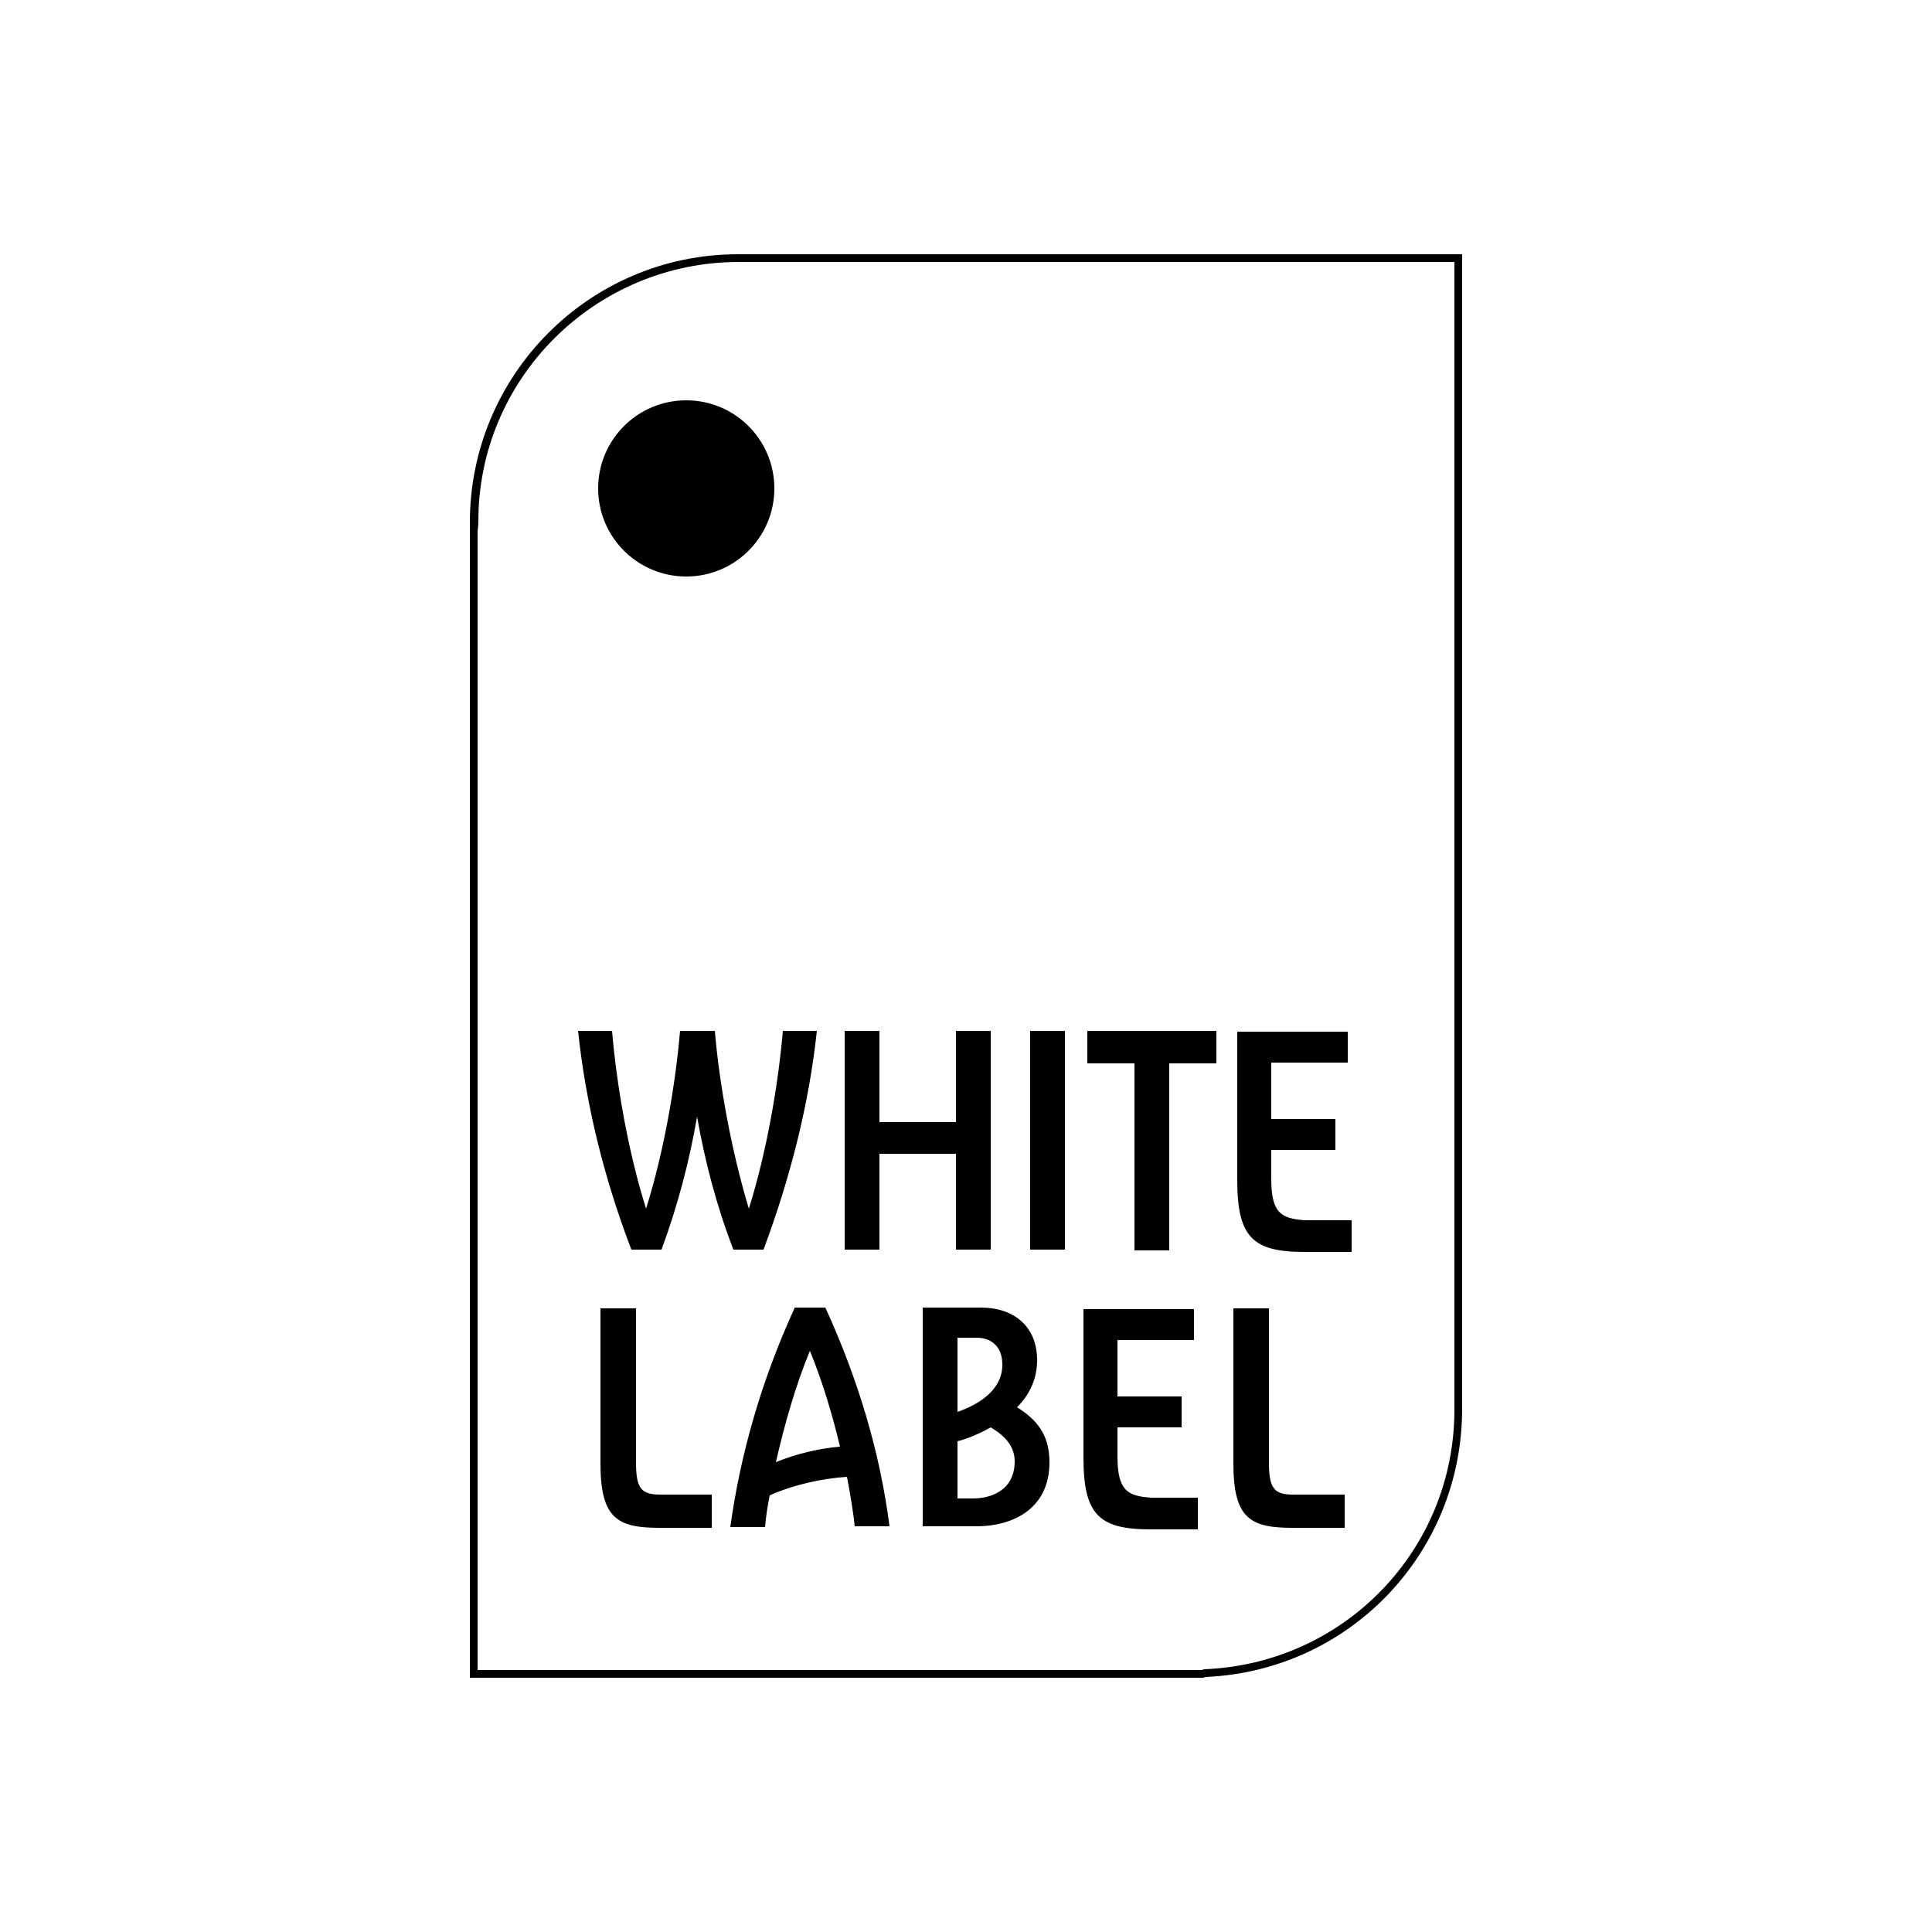
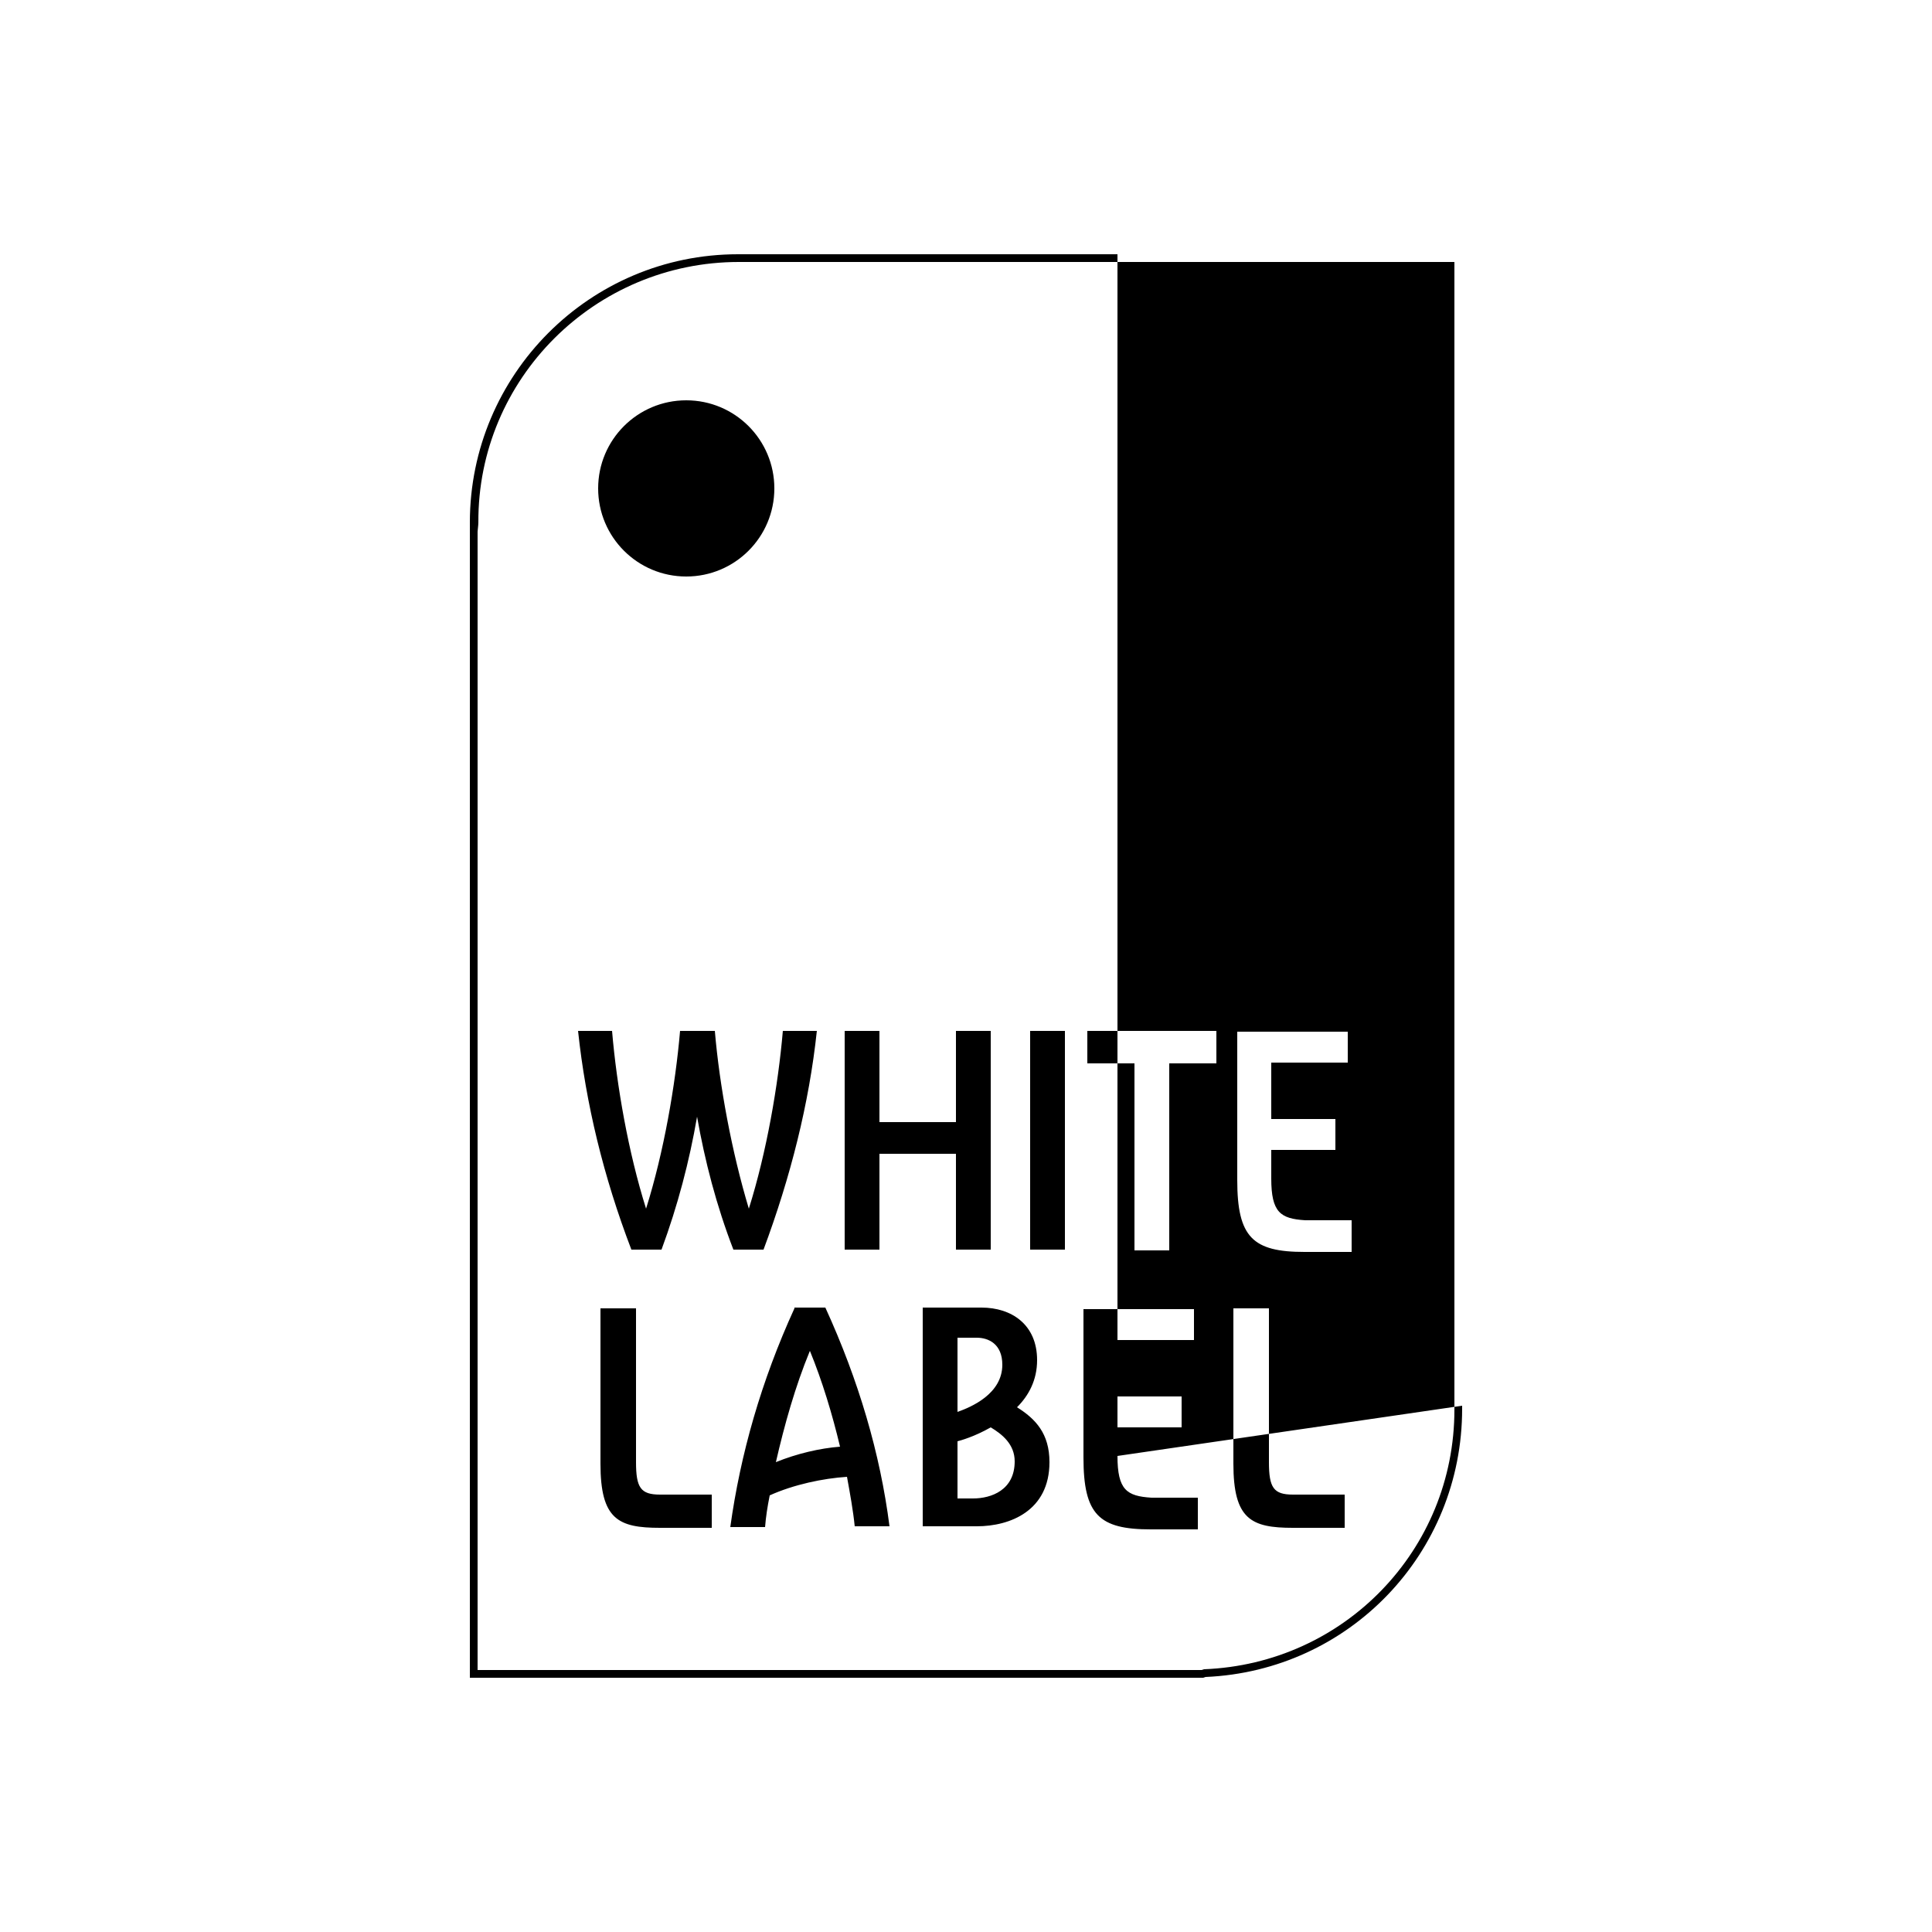
<svg xmlns="http://www.w3.org/2000/svg" version="1.1" id="Layer_1" x="0px" y="0px" viewBox="0 0 250 250" style="enable-background:new 0 0 250 250;" xml:space="preserve">
-   <path d="M82.3,189.2v-19.9h-4.6v20.1c0,7.2,2.3,8.3,7.7,8.3h6.7v-4.3h-6.7C82.9,193.4,82.3,192.5,82.3,189.2z M102.8,169.3  c-4.3,9.4-7,18.9-8.3,28.3H99c0.1-1.3,0.3-2.6,0.6-4.1c3.1-1.4,6.9-2.2,10-2.4c0.4,2.2,0.8,4.4,1,6.4h4.5c-1.2-9.4-4-18.9-8.3-28.3  H102.8z M100.4,189.2c1.1-4.8,2.5-9.8,4.4-14.4c1.6,3.9,2.9,8.2,3.9,12.4C106.1,187.4,103.1,188.1,100.4,189.2z M164.5,152.5v-3.7  h8.3v-4h-8.3v-7.3h9.9v-4h-14.3v19.2c0,7.4,2,9.3,8.7,9.3h6.1v-4.1h-6C165.7,157.7,164.5,156.9,164.5,152.5z M113.8,149.3h9.9v12.4  h4.5v-28.3h-4.5v11.8h-9.9v-11.8h-4.5v28.3h4.5V149.3z M88.8,74.6c6.3,0,11.4-5.1,11.4-11.4c0-6.3-5.1-11.4-11.4-11.4  c-6.3,0-11.4,5.1-11.4,11.4C77.4,69.5,82.5,74.6,88.8,74.6z M85.6,161.7c2.1-5.7,3.6-11.4,4.6-17.2c1,5.7,2.5,11.5,4.7,17.2h3.9  c3.5-9.4,5.9-18.9,6.9-28.3h-4.4c-0.6,7-2.1,15.7-4.4,23c-2.2-7.3-3.8-15.9-4.4-23H88c-0.6,7-2.1,15.7-4.4,23  c-2.3-7.3-3.8-15.9-4.4-23h-4.4c1,9.4,3.3,18.9,6.9,28.3H85.6z M140.7,137.6h6.1v24.2h4.5v-24.2h6.1v-4.2h-16.7V137.6z M144.6,188.4  v-3.7h8.3v-4h-8.3v-7.3h9.9v-4h-14.3v19.2c0,7.4,2,9.3,8.7,9.3h6.1v-4.1h-6C145.8,193.6,144.6,192.8,144.6,188.4z M189.2,181.9  c0-0.1,0-0.2,0-0.3V32.9H96l-0.2,0l0,0c-0.1,0-0.2,0-0.3,0c-19.2,0-34.7,15.6-34.7,34.7c0,0.4,0,0.7,0,1.2l0,0.3l0,0v148h94.9  l0.3-0.1l0,0c18.6-0.8,33.2-16,33.2-34.7C189.2,182.2,189.2,182.1,189.2,181.9z M155.8,216l-0.3,0.1H61.8L61.8,69.7v-0.3l0-0.6  c0-0.2,0.1-0.8,0.1-1.2C61.8,49,77,33.9,95.6,33.9c0.1,0,0.1,0,0.2,0c0.1,0,0.2,0,0.2,0l92.2,0v147.7c0,0.1,0,0.2,0,0.4  c0,0.1,0,0.3,0,0.4C188.2,200.6,173.9,215.3,155.8,216z M164.2,189.2v-19.9h-4.6v20.1c0,7.2,2.3,8.3,7.7,8.3h6.7v-4.3h-6.7  C164.8,193.4,164.2,192.5,164.2,189.2z M131.6,182.1c1.5-1.5,2.6-3.5,2.6-6.1c0-4.6-3.3-6.8-7.2-6.8h-7.6v28.3h7  c4.3,0,9.4-2,9.4-8.3C135.8,185.5,134,183.6,131.6,182.1z M123.9,173.1h2.5c1.5,0,3.3,0.8,3.3,3.5c0,3.8-4.1,5.5-5.8,6.1V173.1z   M125.9,193.9h-2v-7.4c0.4-0.1,2.2-0.6,4.3-1.8c1.5,0.9,3.1,2.2,3.1,4.4C131.3,192.8,128.3,193.9,125.9,193.9z M133.3,161.7h4.5  v-28.3h-4.5V161.7z" />
+   <path d="M82.3,189.2v-19.9h-4.6v20.1c0,7.2,2.3,8.3,7.7,8.3h6.7v-4.3h-6.7C82.9,193.4,82.3,192.5,82.3,189.2z M102.8,169.3  c-4.3,9.4-7,18.9-8.3,28.3H99c0.1-1.3,0.3-2.6,0.6-4.1c3.1-1.4,6.9-2.2,10-2.4c0.4,2.2,0.8,4.4,1,6.4h4.5c-1.2-9.4-4-18.9-8.3-28.3  H102.8z M100.4,189.2c1.1-4.8,2.5-9.8,4.4-14.4c1.6,3.9,2.9,8.2,3.9,12.4C106.1,187.4,103.1,188.1,100.4,189.2z M164.5,152.5v-3.7  h8.3v-4h-8.3v-7.3h9.9v-4h-14.3v19.2c0,7.4,2,9.3,8.7,9.3h6.1v-4.1h-6C165.7,157.7,164.5,156.9,164.5,152.5z M113.8,149.3h9.9v12.4  h4.5v-28.3h-4.5v11.8h-9.9v-11.8h-4.5v28.3h4.5V149.3z M88.8,74.6c6.3,0,11.4-5.1,11.4-11.4c0-6.3-5.1-11.4-11.4-11.4  c-6.3,0-11.4,5.1-11.4,11.4C77.4,69.5,82.5,74.6,88.8,74.6z M85.6,161.7c2.1-5.7,3.6-11.4,4.6-17.2c1,5.7,2.5,11.5,4.7,17.2h3.9  c3.5-9.4,5.9-18.9,6.9-28.3h-4.4c-0.6,7-2.1,15.7-4.4,23c-2.2-7.3-3.8-15.9-4.4-23H88c-0.6,7-2.1,15.7-4.4,23  c-2.3-7.3-3.8-15.9-4.4-23h-4.4c1,9.4,3.3,18.9,6.9,28.3H85.6z M140.7,137.6h6.1v24.2h4.5v-24.2h6.1v-4.2h-16.7V137.6z M144.6,188.4  v-3.7h8.3v-4h-8.3v-7.3h9.9v-4h-14.3v19.2c0,7.4,2,9.3,8.7,9.3h6.1v-4.1h-6C145.8,193.6,144.6,192.8,144.6,188.4z c0-0.1,0-0.2,0-0.3V32.9H96l-0.2,0l0,0c-0.1,0-0.2,0-0.3,0c-19.2,0-34.7,15.6-34.7,34.7c0,0.4,0,0.7,0,1.2l0,0.3l0,0v148h94.9  l0.3-0.1l0,0c18.6-0.8,33.2-16,33.2-34.7C189.2,182.2,189.2,182.1,189.2,181.9z M155.8,216l-0.3,0.1H61.8L61.8,69.7v-0.3l0-0.6  c0-0.2,0.1-0.8,0.1-1.2C61.8,49,77,33.9,95.6,33.9c0.1,0,0.1,0,0.2,0c0.1,0,0.2,0,0.2,0l92.2,0v147.7c0,0.1,0,0.2,0,0.4  c0,0.1,0,0.3,0,0.4C188.2,200.6,173.9,215.3,155.8,216z M164.2,189.2v-19.9h-4.6v20.1c0,7.2,2.3,8.3,7.7,8.3h6.7v-4.3h-6.7  C164.8,193.4,164.2,192.5,164.2,189.2z M131.6,182.1c1.5-1.5,2.6-3.5,2.6-6.1c0-4.6-3.3-6.8-7.2-6.8h-7.6v28.3h7  c4.3,0,9.4-2,9.4-8.3C135.8,185.5,134,183.6,131.6,182.1z M123.9,173.1h2.5c1.5,0,3.3,0.8,3.3,3.5c0,3.8-4.1,5.5-5.8,6.1V173.1z   M125.9,193.9h-2v-7.4c0.4-0.1,2.2-0.6,4.3-1.8c1.5,0.9,3.1,2.2,3.1,4.4C131.3,192.8,128.3,193.9,125.9,193.9z M133.3,161.7h4.5  v-28.3h-4.5V161.7z" />
</svg>